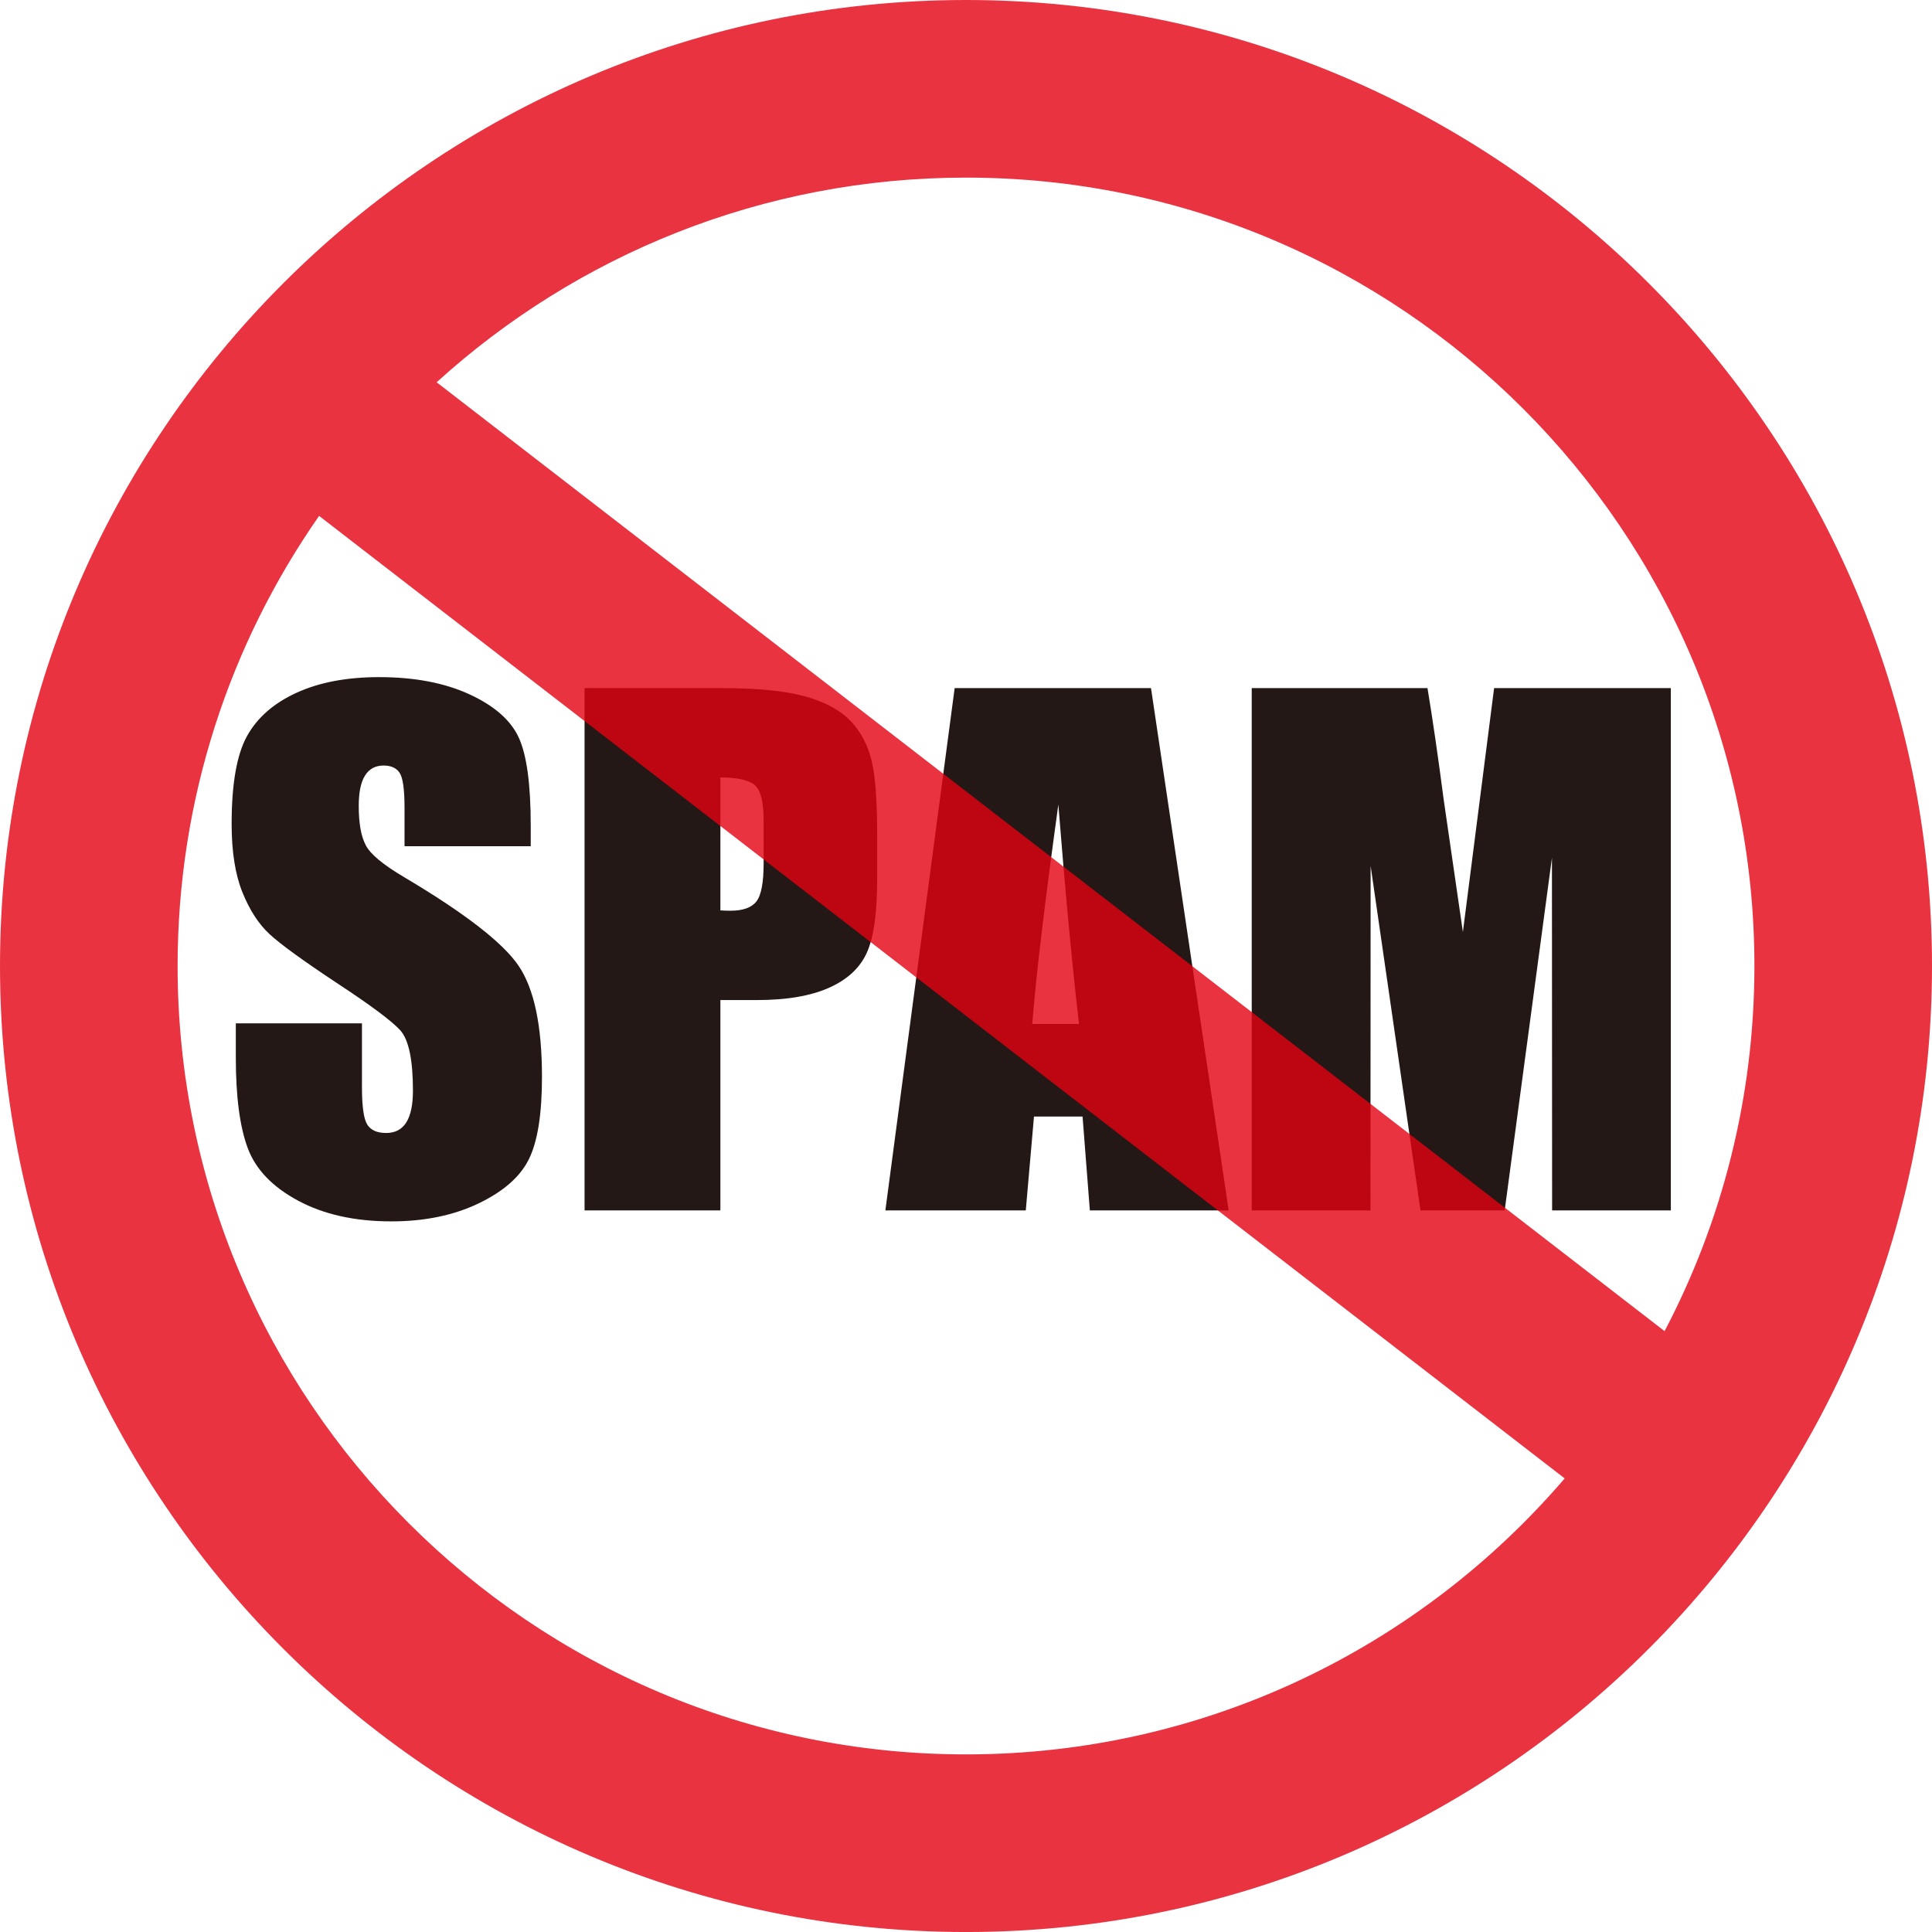
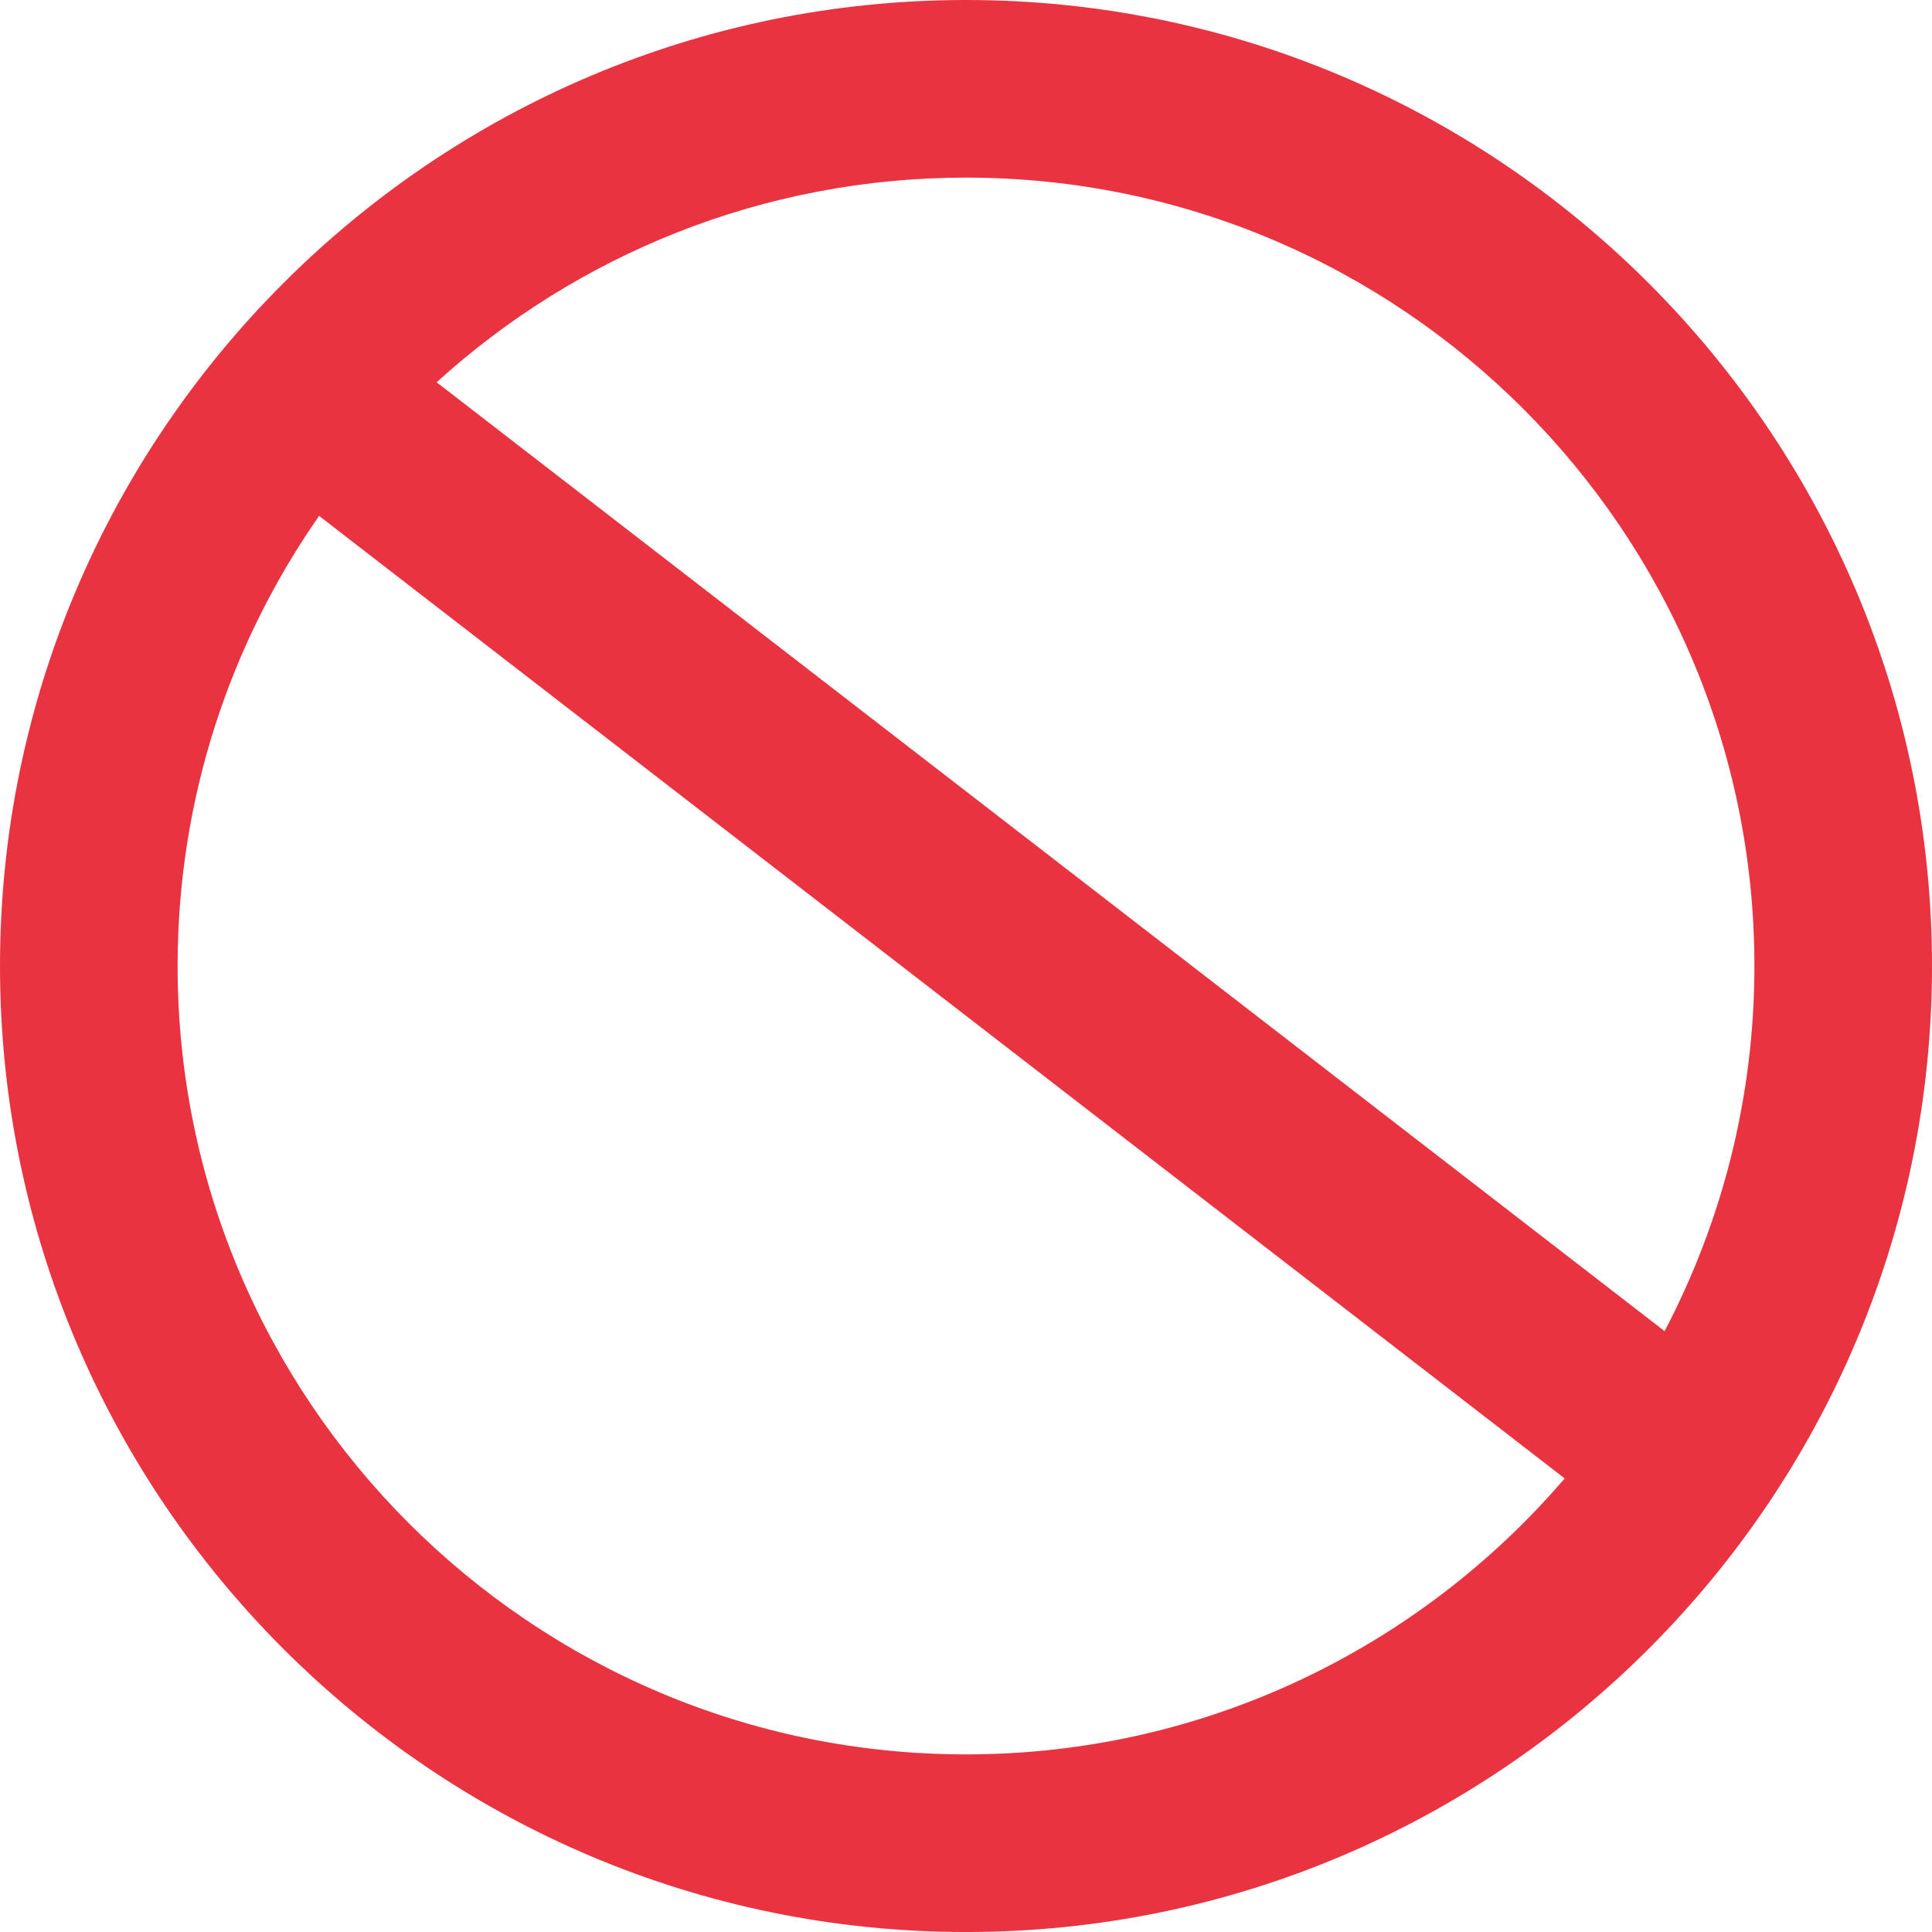
<svg xmlns="http://www.w3.org/2000/svg" version="1.1" id="レイヤー_1" x="0px" y="0px" width="91.731px" height="91.732px" viewBox="0 0 91.731 91.732" enable-background="new 0 0 91.731 91.732" xml:space="preserve">
  <g>
    <g>
-       <path fill="#231815" d="M25.197,40.177h-5.99v-1.838c0-0.857-0.077-1.404-0.229-1.639c-0.153-0.235-0.409-0.353-0.766-0.353    c-0.388,0-0.682,0.159-0.881,0.476c-0.199,0.316-0.298,0.797-0.298,1.44c0,0.828,0.111,1.451,0.335,1.87    c0.214,0.419,0.821,0.925,1.823,1.516c2.871,1.704,4.679,3.103,5.424,4.195c0.745,1.093,1.118,2.854,1.118,5.286    c0,1.766-0.207,3.068-0.62,3.905s-1.213,1.54-2.397,2.106s-2.563,0.85-4.136,0.85c-1.726,0-3.199-0.326-4.419-0.98    c-1.22-0.652-2.02-1.485-2.397-2.496c-0.378-1.012-0.567-2.445-0.567-4.305v-1.623h5.989v3.018c0,0.93,0.084,1.526,0.253,1.791    c0.168,0.266,0.467,0.398,0.896,0.398c0.429,0,0.748-0.168,0.958-0.505c0.209-0.337,0.314-0.837,0.314-1.501    c0-1.461-0.199-2.415-0.598-2.865c-0.408-0.449-1.415-1.199-3.018-2.251c-1.603-1.062-2.665-1.833-3.186-2.313    c-0.521-0.479-0.952-1.144-1.294-1.991s-0.513-1.93-0.513-3.248c0-1.899,0.243-3.288,0.728-4.167    c0.485-0.878,1.269-1.565,2.352-2.06c1.083-0.496,2.39-0.743,3.921-0.743c1.675,0,3.102,0.271,4.281,0.812    c1.18,0.542,1.961,1.223,2.344,2.045c0.383,0.822,0.575,2.219,0.575,4.189V40.177z" />
-       <path fill="#231815" d="M27.755,32.671h6.495c1.756,0,3.107,0.138,4.052,0.414c0.944,0.275,1.654,0.674,2.129,1.195    c0.475,0.521,0.797,1.151,0.965,1.892c0.168,0.74,0.252,1.887,0.252,3.438v2.16c0,1.583-0.164,2.737-0.49,3.462    s-0.927,1.281-1.8,1.669s-2.014,0.582-3.423,0.582h-1.731v9.987h-6.449V32.671z M34.204,36.915v6.311    c0.184,0.01,0.342,0.015,0.475,0.015c0.592,0,1.003-0.146,1.233-0.437c0.229-0.291,0.345-0.896,0.345-1.815v-2.038    c0-0.847-0.133-1.399-0.398-1.654C35.593,37.042,35.041,36.915,34.204,36.915z" />
-       <path fill="#231815" d="M54.649,32.671l3.688,24.8h-6.591l-0.346-4.458h-2.307l-0.389,4.458h-6.667l3.29-24.8H54.649z     M51.231,48.617c-0.326-2.808-0.653-6.28-0.981-10.416c-0.657,4.749-1.069,8.221-1.238,10.416H51.231z" />
-       <path fill="#231815" d="M79.331,32.671v24.8h-5.637l-0.008-16.743l-2.244,16.743h-3.998l-2.367-16.36l-0.008,16.36h-5.637v-24.8    h8.345c0.247,1.491,0.503,3.249,0.766,5.272l0.915,6.309l1.482-11.581H79.331z" />
-     </g>
+       </g>
    <path opacity="0.8" fill="#E50012" d="M45.866,0C20.576,0,0,20.576,0,45.866c0,25.29,20.576,45.866,45.866,45.866   c25.29,0,45.865-20.576,45.865-45.866C91.731,20.576,71.156,0,45.866,0z M83.299,45.866c0,6.252-1.543,12.149-4.265,17.336   L20.731,18.15c6.648-6.035,15.47-9.717,25.135-9.717C66.507,8.433,83.299,25.226,83.299,45.866z M45.866,83.298   c-20.641,0-37.433-16.791-37.433-37.432c0-7.939,2.486-15.307,6.718-21.371l59.14,45.7C67.421,78.21,57.228,83.298,45.866,83.298z" />
  </g>
  <g>
</g>
  <g>
</g>
  <g>
</g>
  <g>
</g>
  <g>
</g>
  <g>
</g>
  <g>
</g>
  <g>
</g>
  <g>
</g>
  <g>
</g>
  <g>
</g>
  <g>
</g>
  <g>
</g>
  <g>
</g>
  <g>
</g>
</svg>